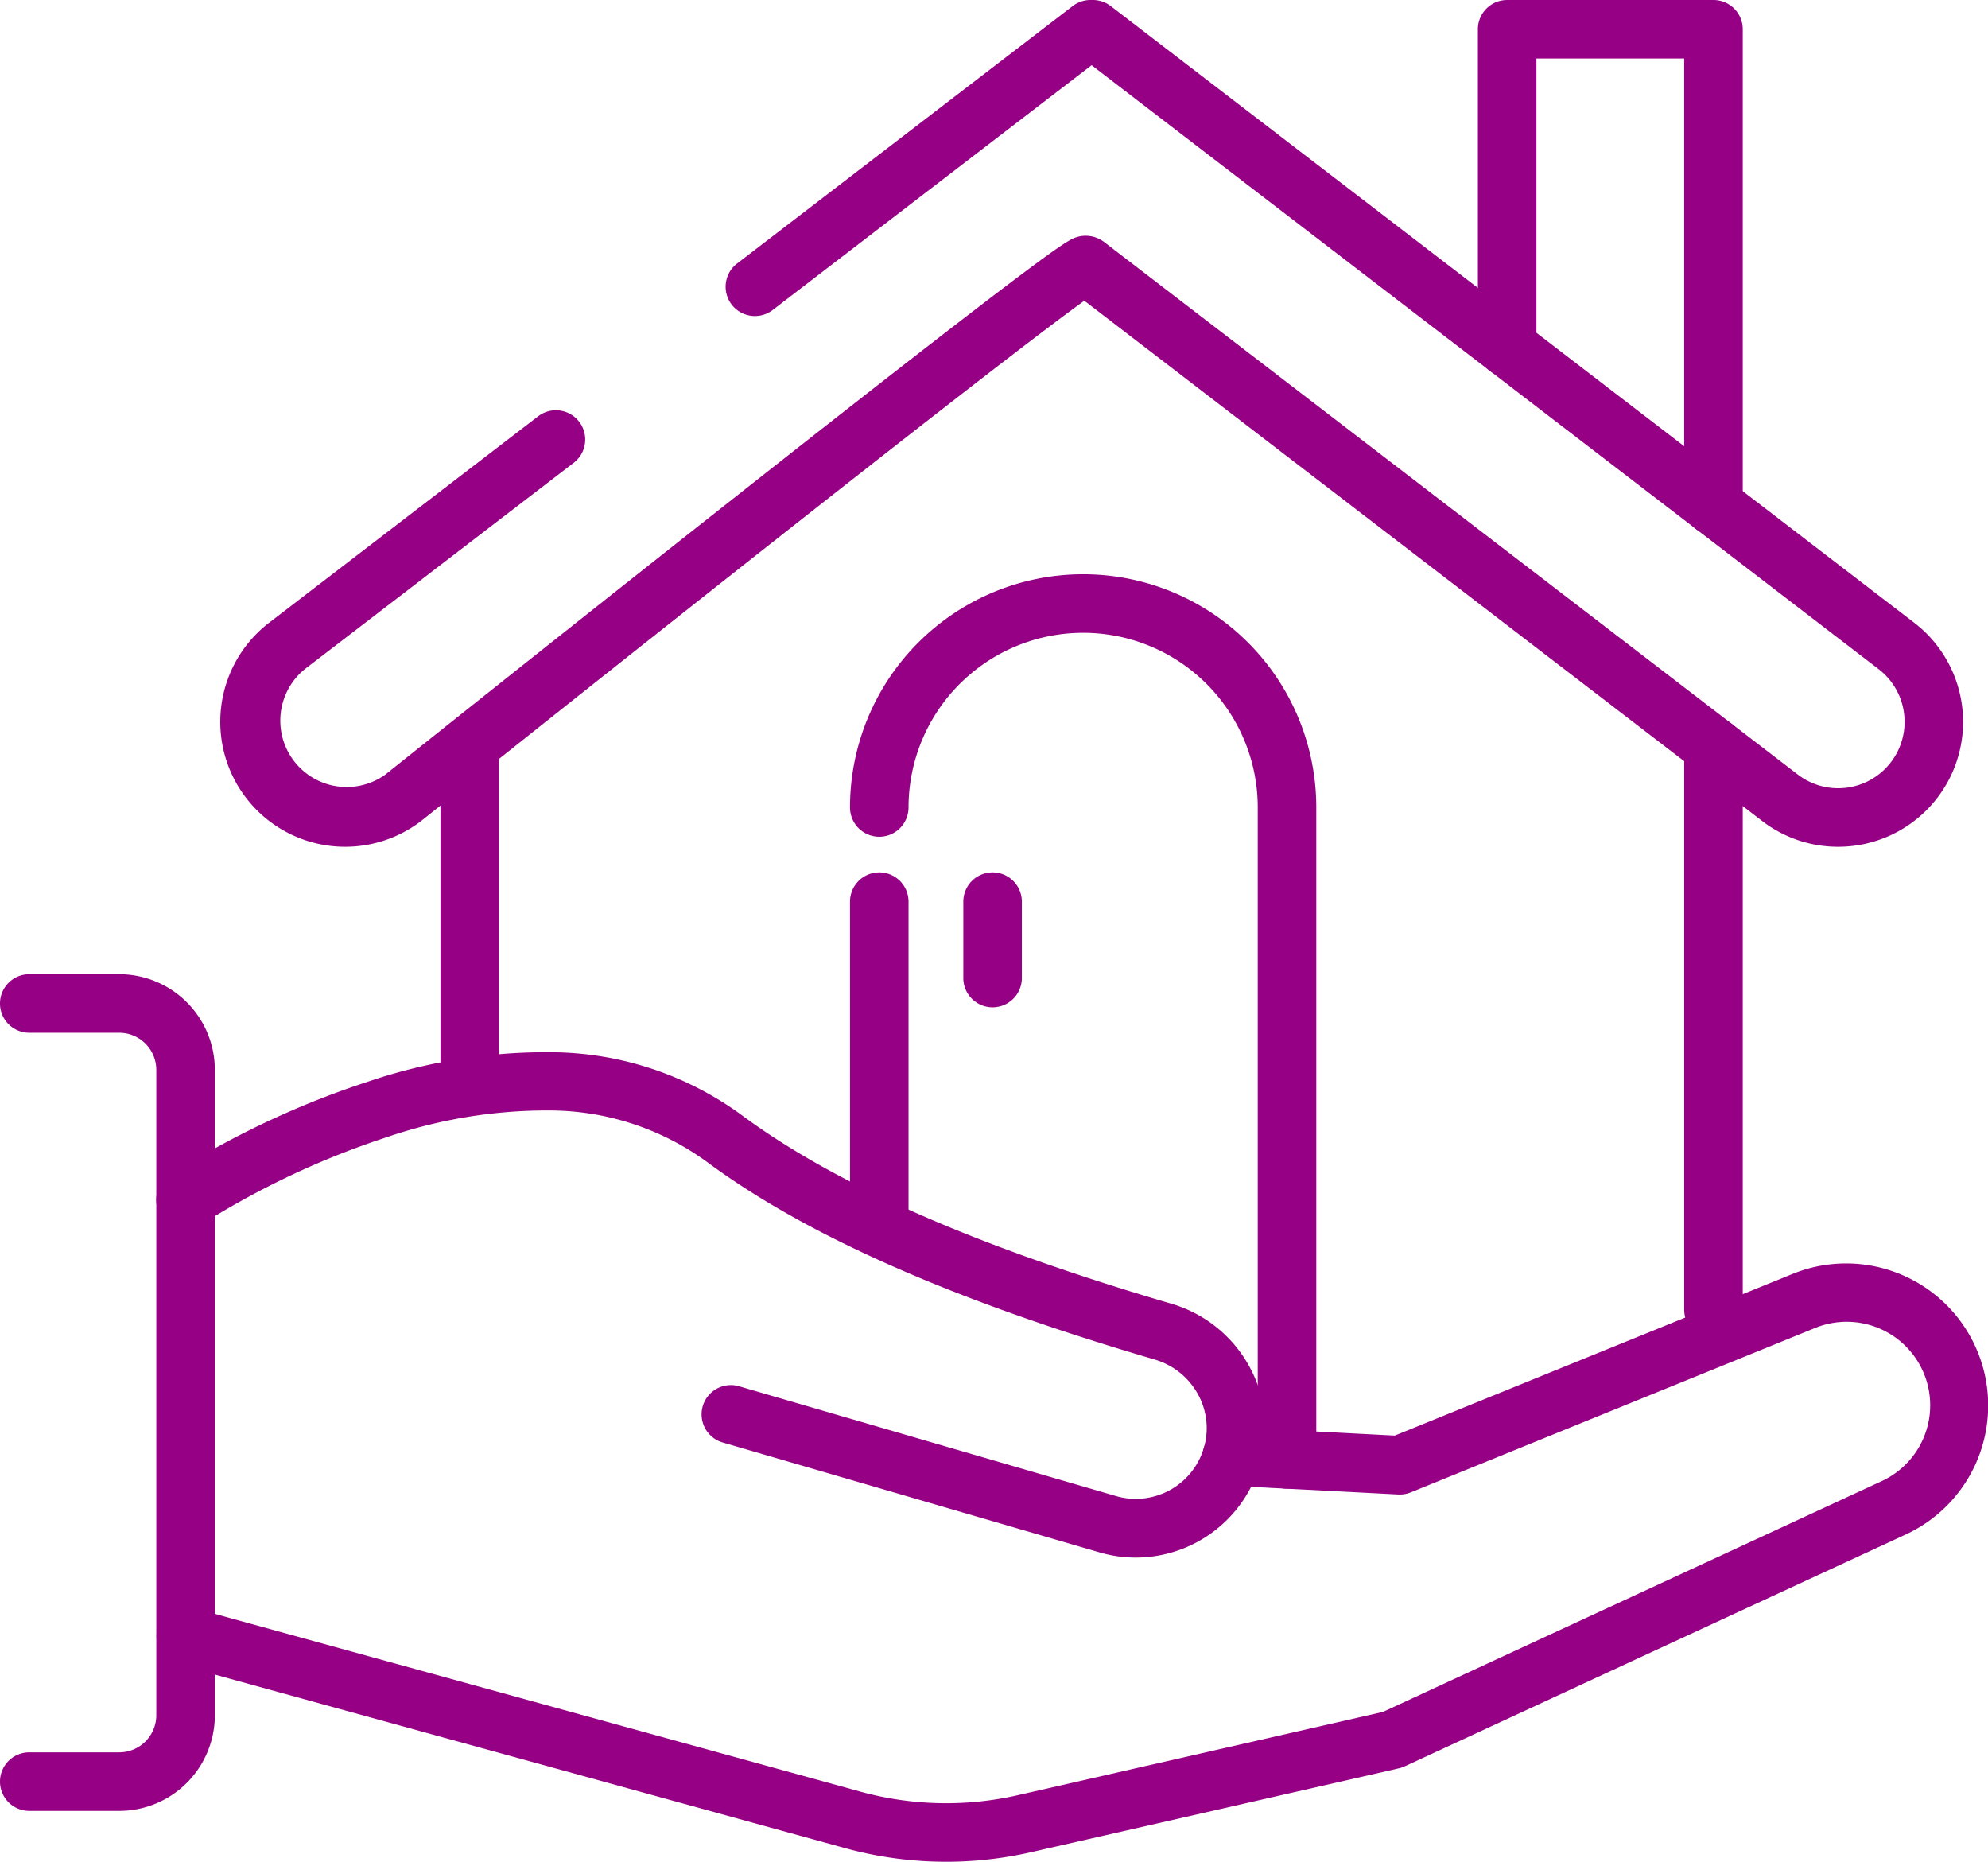
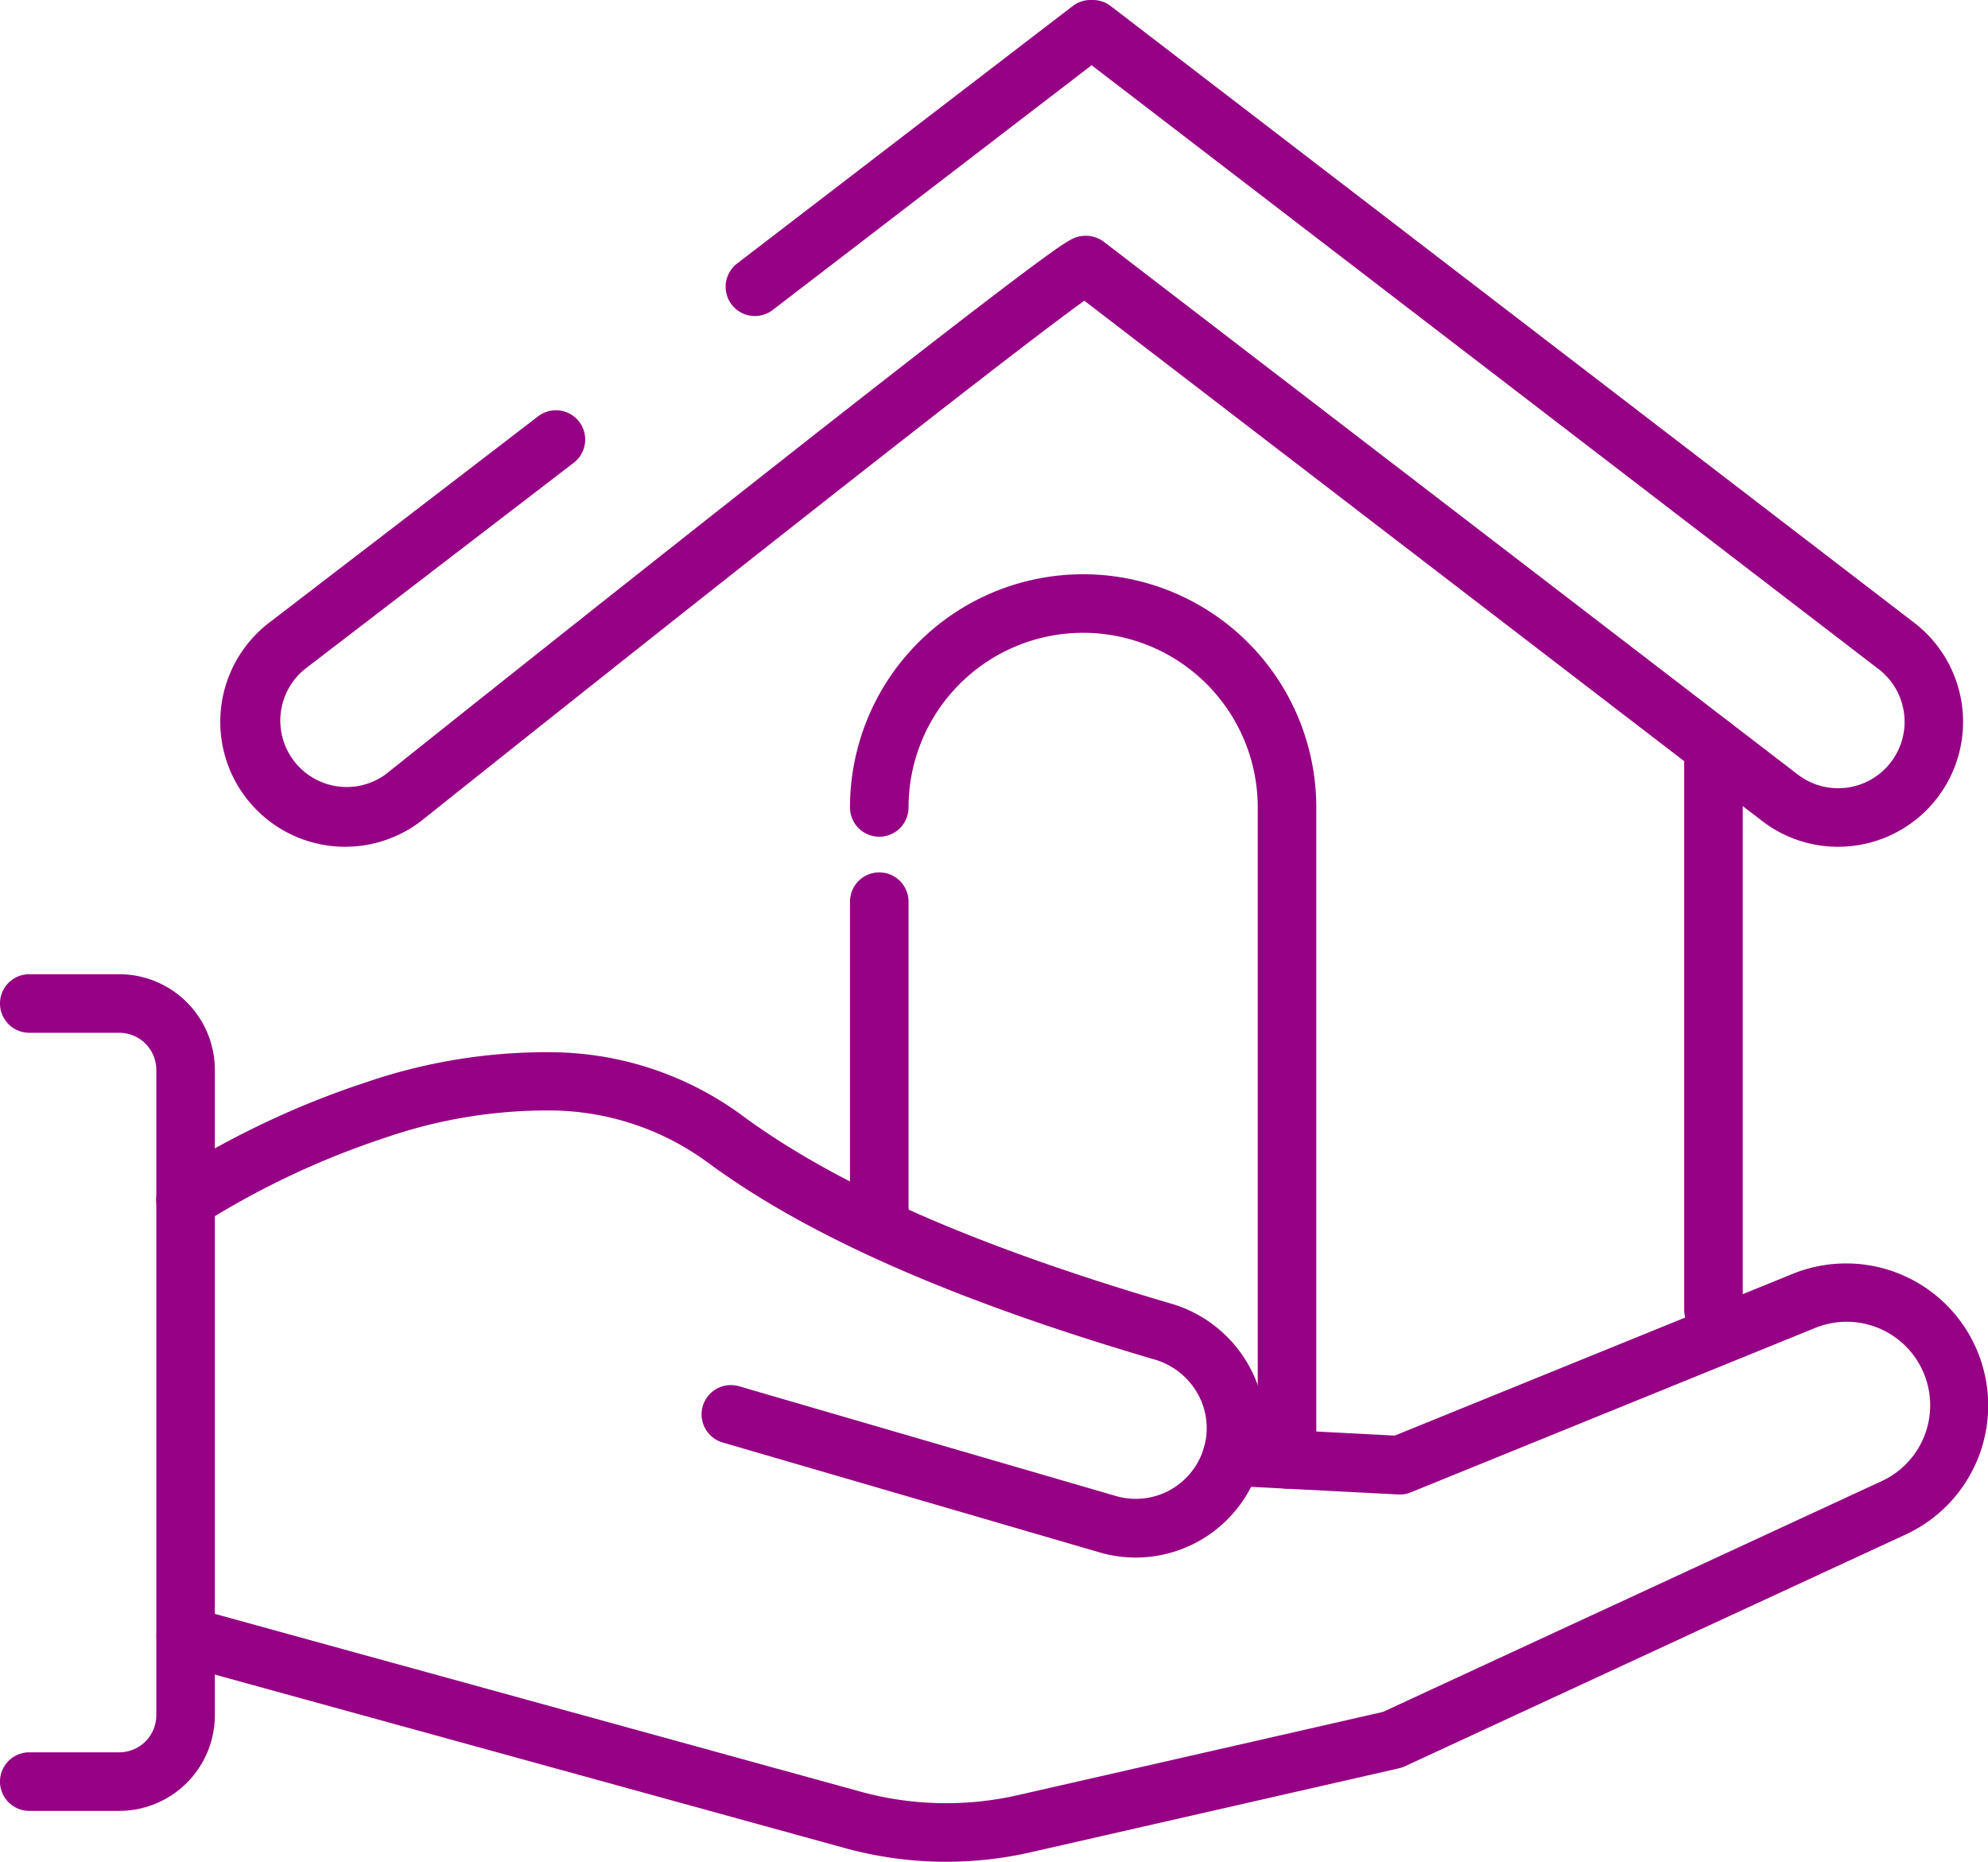
<svg xmlns="http://www.w3.org/2000/svg" width="84.897" height="79.488" viewBox="0 0 84.897 79.488">
  <g transform="translate(1.25 1.25)">
    <path d="M88.048,36.152a5.307,5.307,0,0,1-3.241-1.1L55.862,12.84c-3.3,2.355-18.272,14.192-28.3,22.195l-.019.015a5.334,5.334,0,1,1-6.494-8.464l11.5-8.822a1.25,1.25,0,0,1,1.522,1.983l-11.5,8.822a2.834,2.834,0,0,0,3.442,4.5c.313-.25,7.4-5.906,14.447-11.46,4.211-3.321,7.582-5.958,10.018-7.836,1.452-1.119,2.586-1.979,3.371-2.557.439-.323.769-.559,1.011-.721.148-.1.262-.171.358-.224a1.3,1.3,0,0,1,1.476.052l.008.006L86.329,33.068a2.835,2.835,0,0,0,3.451-4.5L56.172,2.785,42.54,13.245a1.25,1.25,0,0,1-1.522-1.983l14.341-11A1.25,1.25,0,0,1,56.119,0h.106a1.25,1.25,0,0,1,.761.258L91.3,26.587a5.333,5.333,0,0,1-3.254,9.565Z" transform="translate(-10.805 -1.25)" fill="#960084" />
-     <path d="M0,15.664a1.25,1.25,0,0,1-1.25-1.25V0A1.25,1.25,0,0,1,0-1.25,1.25,1.25,0,0,1,1.25,0V14.414A1.25,1.25,0,0,1,0,15.664Z" transform="translate(18.81 30.634)" fill="#960084" />
    <path d="M0,25.288a1.25,1.25,0,0,1-1.25-1.25V0A1.25,1.25,0,0,1,0-1.25,1.25,1.25,0,0,1,1.25,0V24.038A1.25,1.25,0,0,1,0,25.288Z" transform="translate(71.924 30.632)" fill="#960084" />
-     <path d="M137.294,22.836a1.25,1.25,0,0,1-1.25-1.25V2.5h-6.31V14.827a1.25,1.25,0,1,1-2.5,0V1.25A1.25,1.25,0,0,1,128.485,0h8.81a1.25,1.25,0,0,1,1.25,1.25V21.586A1.25,1.25,0,0,1,137.294,22.836Z" transform="translate(-65.371 -1.25)" fill="#960084" />
    <path d="M5.093,119.572H1.25a1.25,1.25,0,0,1,0-2.5H5.093a1.584,1.584,0,0,0,1.582-1.582V87.933a1.584,1.584,0,0,0-1.582-1.582H1.25a1.25,1.25,0,0,1,0-2.5H5.093a4.087,4.087,0,0,1,4.082,4.082v27.556A4.087,4.087,0,0,1,5.093,119.572Z" transform="translate(-1.25 -43.507)" fill="#960084" />
    <path d="M55.284,112.131a5.505,5.505,0,0,1-1.563-.227l-16.078-4.687a1.25,1.25,0,0,1,.7-2.4L54.425,109.5a3.031,3.031,0,0,0,3.764-2.042,2.978,2.978,0,0,0-.241-2.286,3.1,3.1,0,0,0-1.868-1.5c-8.626-2.53-14.888-5.3-19.144-8.46a11.449,11.449,0,0,0-6.655-2.17A21.214,21.214,0,0,0,23.249,94.2,35.447,35.447,0,0,0,15.4,97.9a1.25,1.25,0,0,1-1.391-2.078,37.345,37.345,0,0,1,8.414-3.985,23.763,23.763,0,0,1,7.893-1.282,13.906,13.906,0,0,1,8.11,2.663c4.014,2.983,10.018,5.622,18.356,8.068a5.584,5.584,0,0,1,3.36,2.7,5.462,5.462,0,0,1,.442,4.191A5.538,5.538,0,0,1,55.284,112.131Z" transform="translate(-8.032 -46.881)" fill="#960084" />
    <path d="M47.188,134.294a16.278,16.278,0,0,1-4.318-.582l-28.5-7.846a1.25,1.25,0,0,1,.664-2.41l28.5,7.846a13.8,13.8,0,0,0,6.709.15l15.6-3.556,21.266-9.839a3.566,3.566,0,0,0-2.841-6.541l-17.239,7.007a1.25,1.25,0,0,1-.535.09l-7.169-.372a1.25,1.25,0,1,1,.13-2.5l6.891.358,16.981-6.9a6.066,6.066,0,0,1,4.832,11.125L66.771,130.22a1.249,1.249,0,0,1-.247.084L50.8,133.889A16.258,16.258,0,0,1,47.188,134.294Z" transform="translate(-8.032 -56.057)" fill="#960084" />
    <path d="M91.841,88.466a1.25,1.25,0,0,1-1.25-1.25V59.382a7.456,7.456,0,1,0-14.913,0,1.25,1.25,0,0,1-2.5,0,9.956,9.956,0,1,1,19.913,0V87.216A1.25,1.25,0,0,1,91.841,88.466Z" transform="translate(-38.129 -26.158)" fill="#960084" />
    <path d="M0,14.933a1.25,1.25,0,0,1-1.25-1.25V0A1.25,1.25,0,0,1,0-1.25,1.25,1.25,0,0,1,1.25,0V13.683A1.25,1.25,0,0,1,0,14.933Z" transform="translate(36.299 37.247)" fill="#960084" />
-     <path d="M0,4.51A1.25,1.25,0,0,1-1.25,3.26V0A1.25,1.25,0,0,1,0-1.25,1.25,1.25,0,0,1,1.25,0V3.26A1.25,1.25,0,0,1,0,4.51Z" transform="translate(41.138 37.247)" fill="#960084" />
  </g>
</svg>